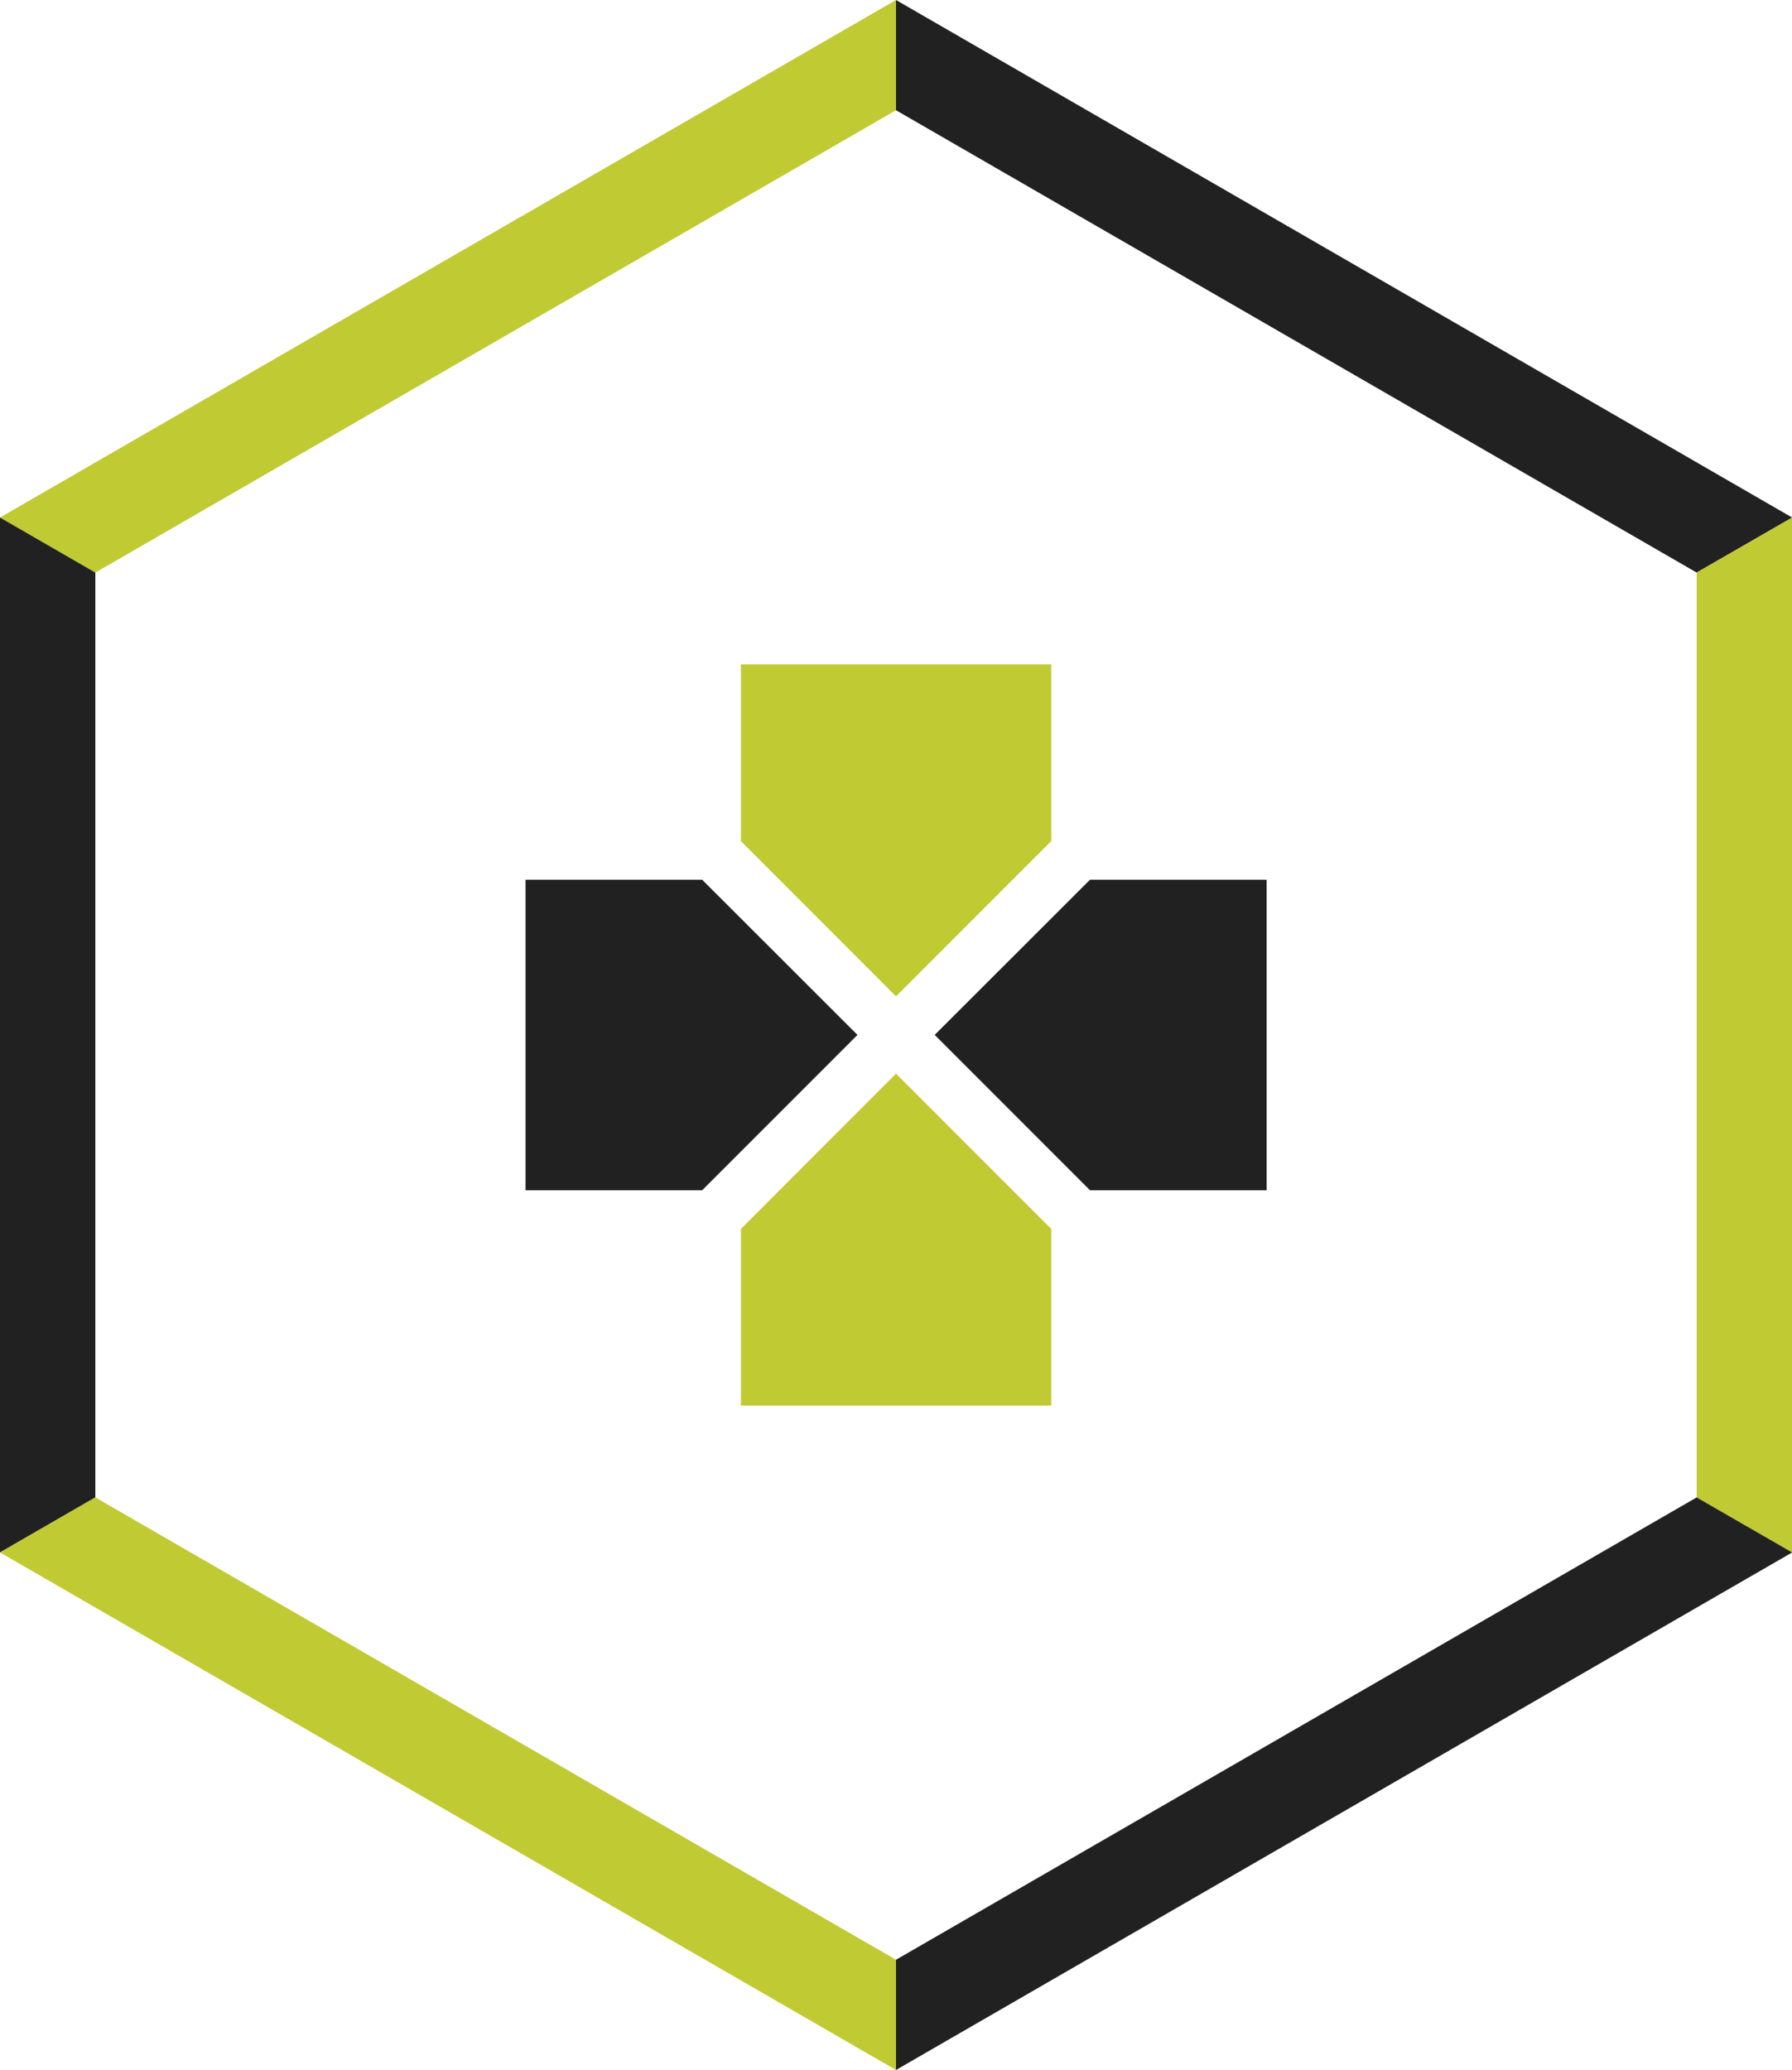
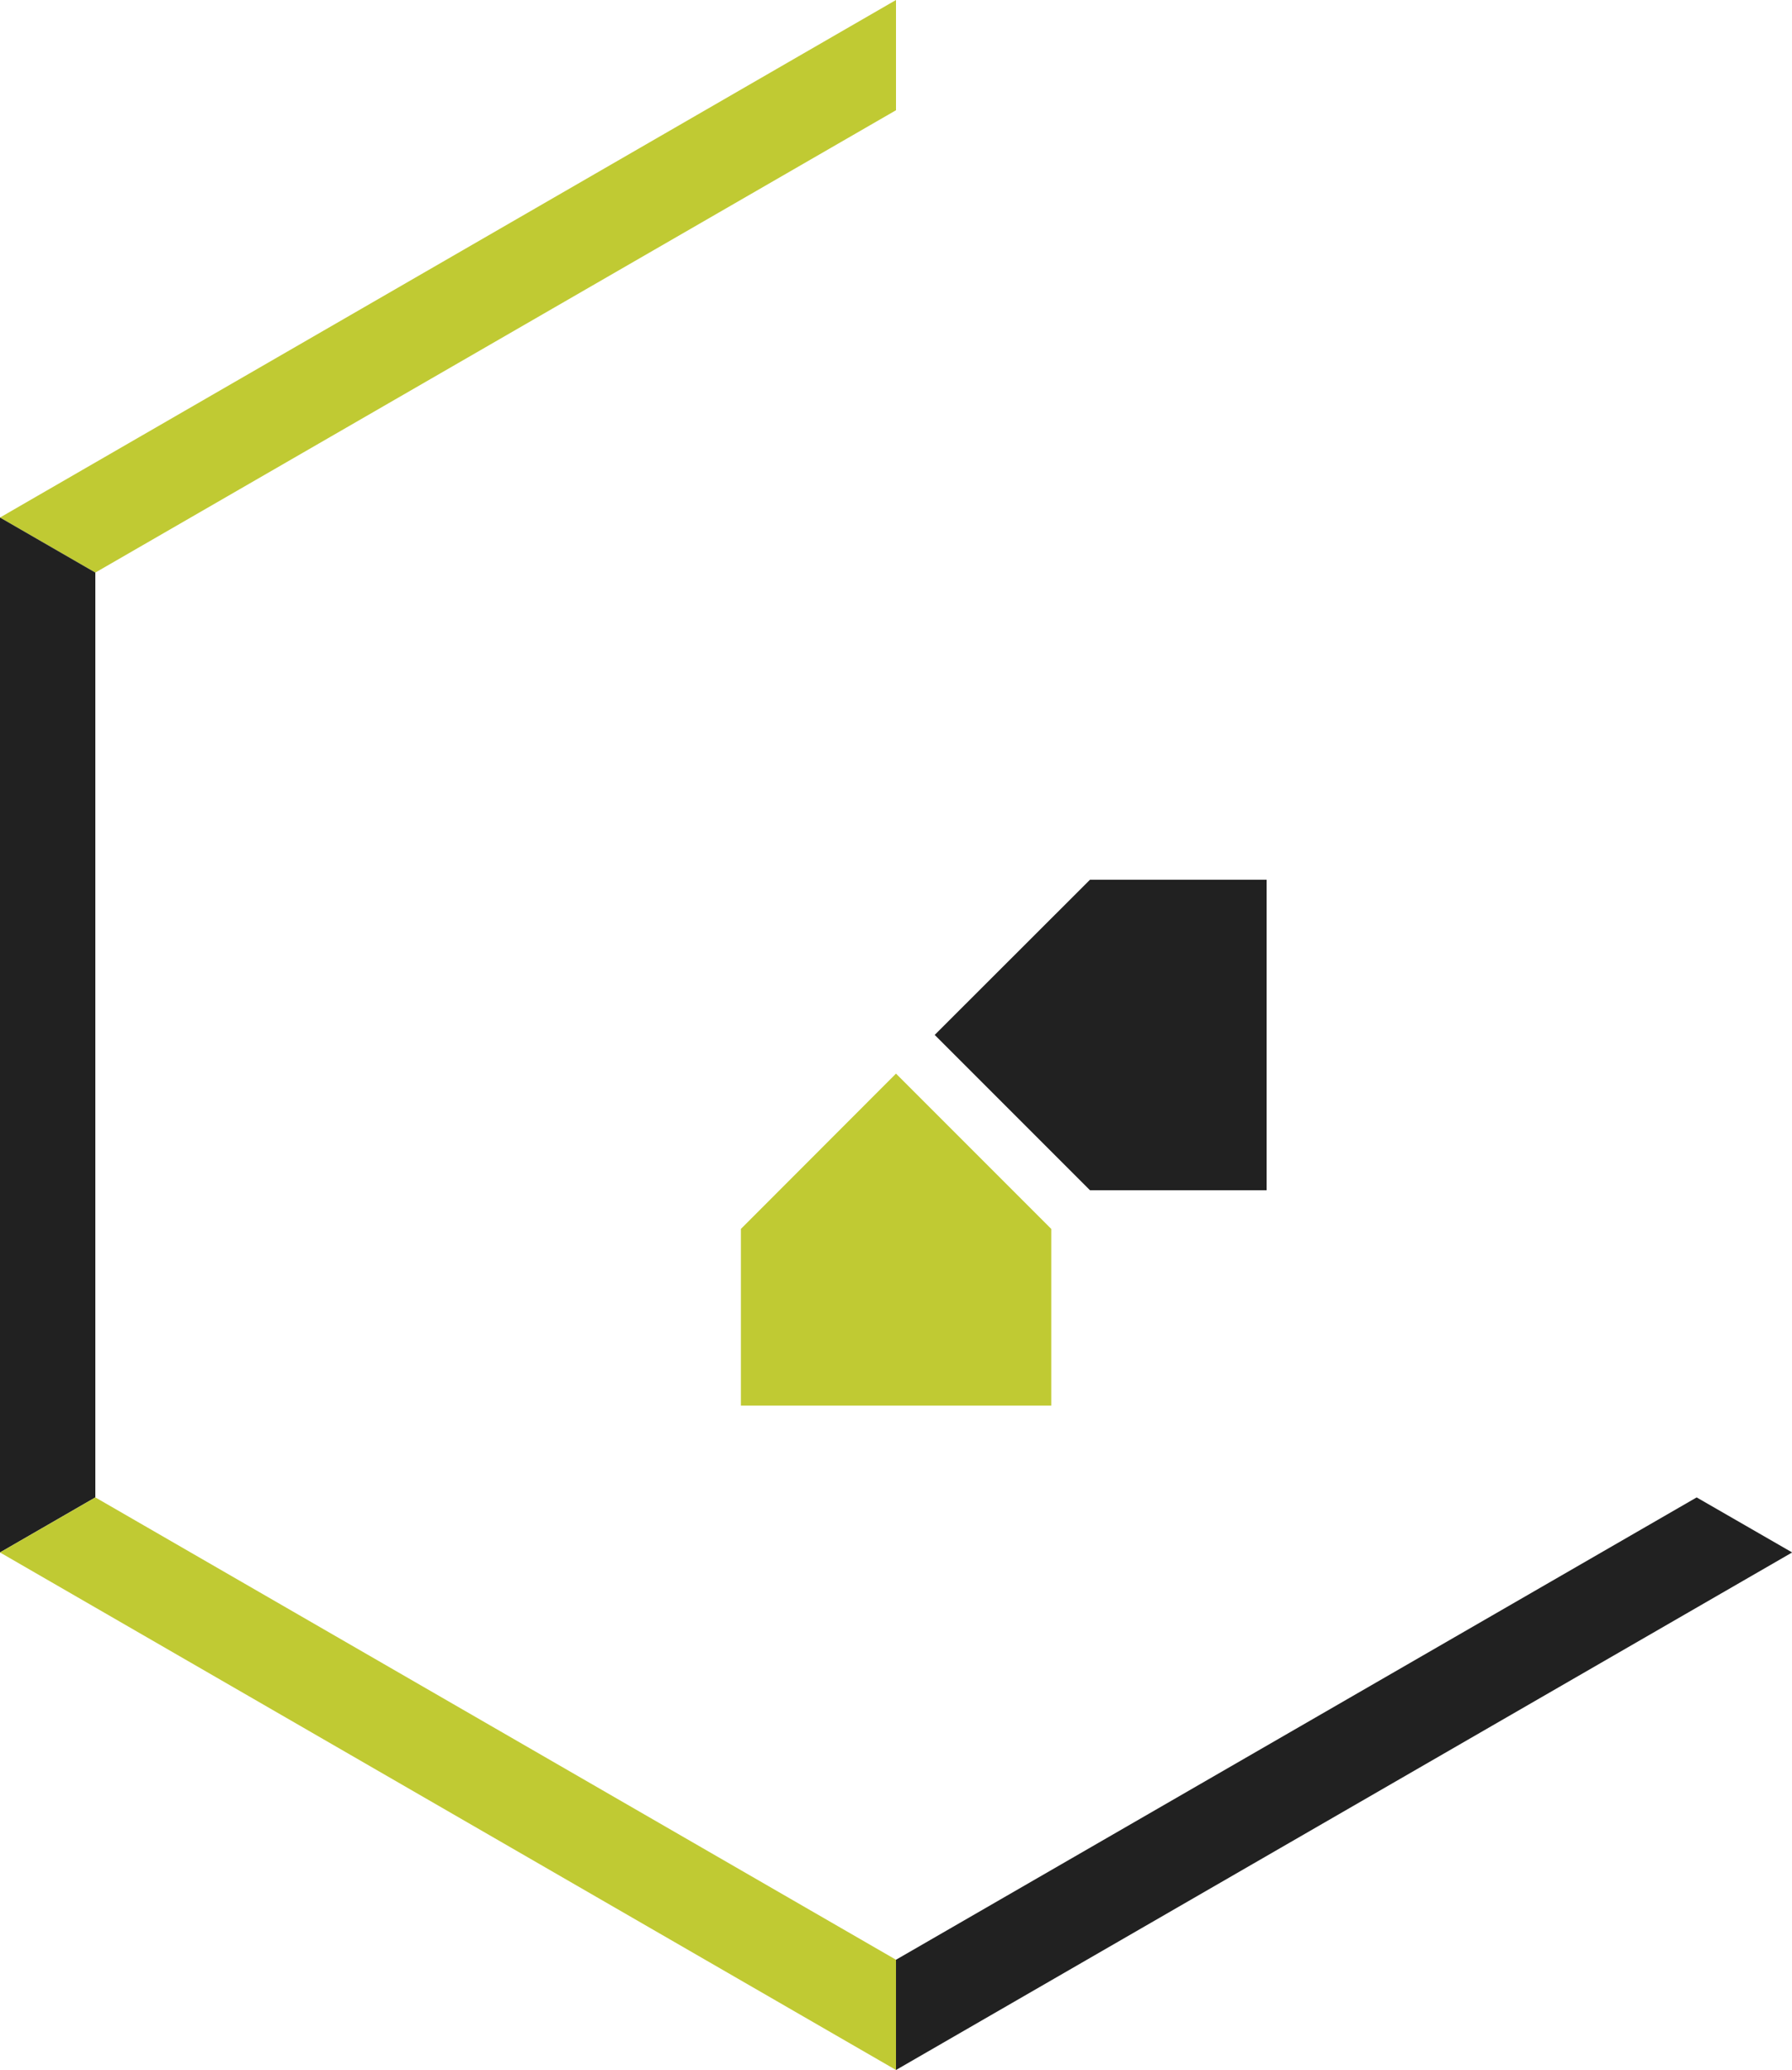
<svg xmlns="http://www.w3.org/2000/svg" id="OBJECTS" viewBox="0 0 109.76 126.75">
  <defs>
    <style>.cls-1{fill:none;}.cls-2{fill:#c0ca33;}.cls-3{fill:#212121;}</style>
  </defs>
-   <polygon class="cls-1" points="5.84 35.06 5.84 91.69 54.88 120 103.92 91.69 103.92 35.06 54.88 6.75 5.84 35.06" />
  <polygon class="cls-2" points="54.88 6.75 54.88 0 0 31.69 5.84 35.06 54.88 6.75" />
-   <polygon class="cls-3" points="103.92 35.06 109.77 31.69 54.88 0 54.88 6.75 103.92 35.06" />
-   <polygon class="cls-2" points="103.92 35.06 103.92 91.69 109.77 95.06 109.77 31.69 103.92 35.06" />
  <polygon class="cls-3" points="54.88 120 54.88 126.75 109.77 95.06 103.92 91.69 54.88 120" />
  <polygon class="cls-3" points="5.84 35.06 0 31.69 0 95.06 5.84 91.69 5.84 35.06" />
  <polygon class="cls-2" points="5.84 91.69 0 95.06 54.88 126.75 54.88 120 5.84 91.69" />
-   <polygon class="cls-2" points="54.88 61.01 64.39 51.5 64.39 40.68 45.38 40.68 45.38 51.5 54.88 61.01" />
-   <polygon class="cls-3" points="52.52 63.37 43.01 53.87 32.19 53.87 32.19 72.88 43.01 72.88 52.52 63.37" />
  <polygon class="cls-3" points="66.76 53.87 57.25 63.37 66.76 72.88 77.58 72.88 77.58 53.87 66.76 53.87" />
  <polygon class="cls-2" points="54.88 65.74 45.38 75.25 45.38 86.07 64.39 86.07 64.39 75.25 54.88 65.74" />
</svg>